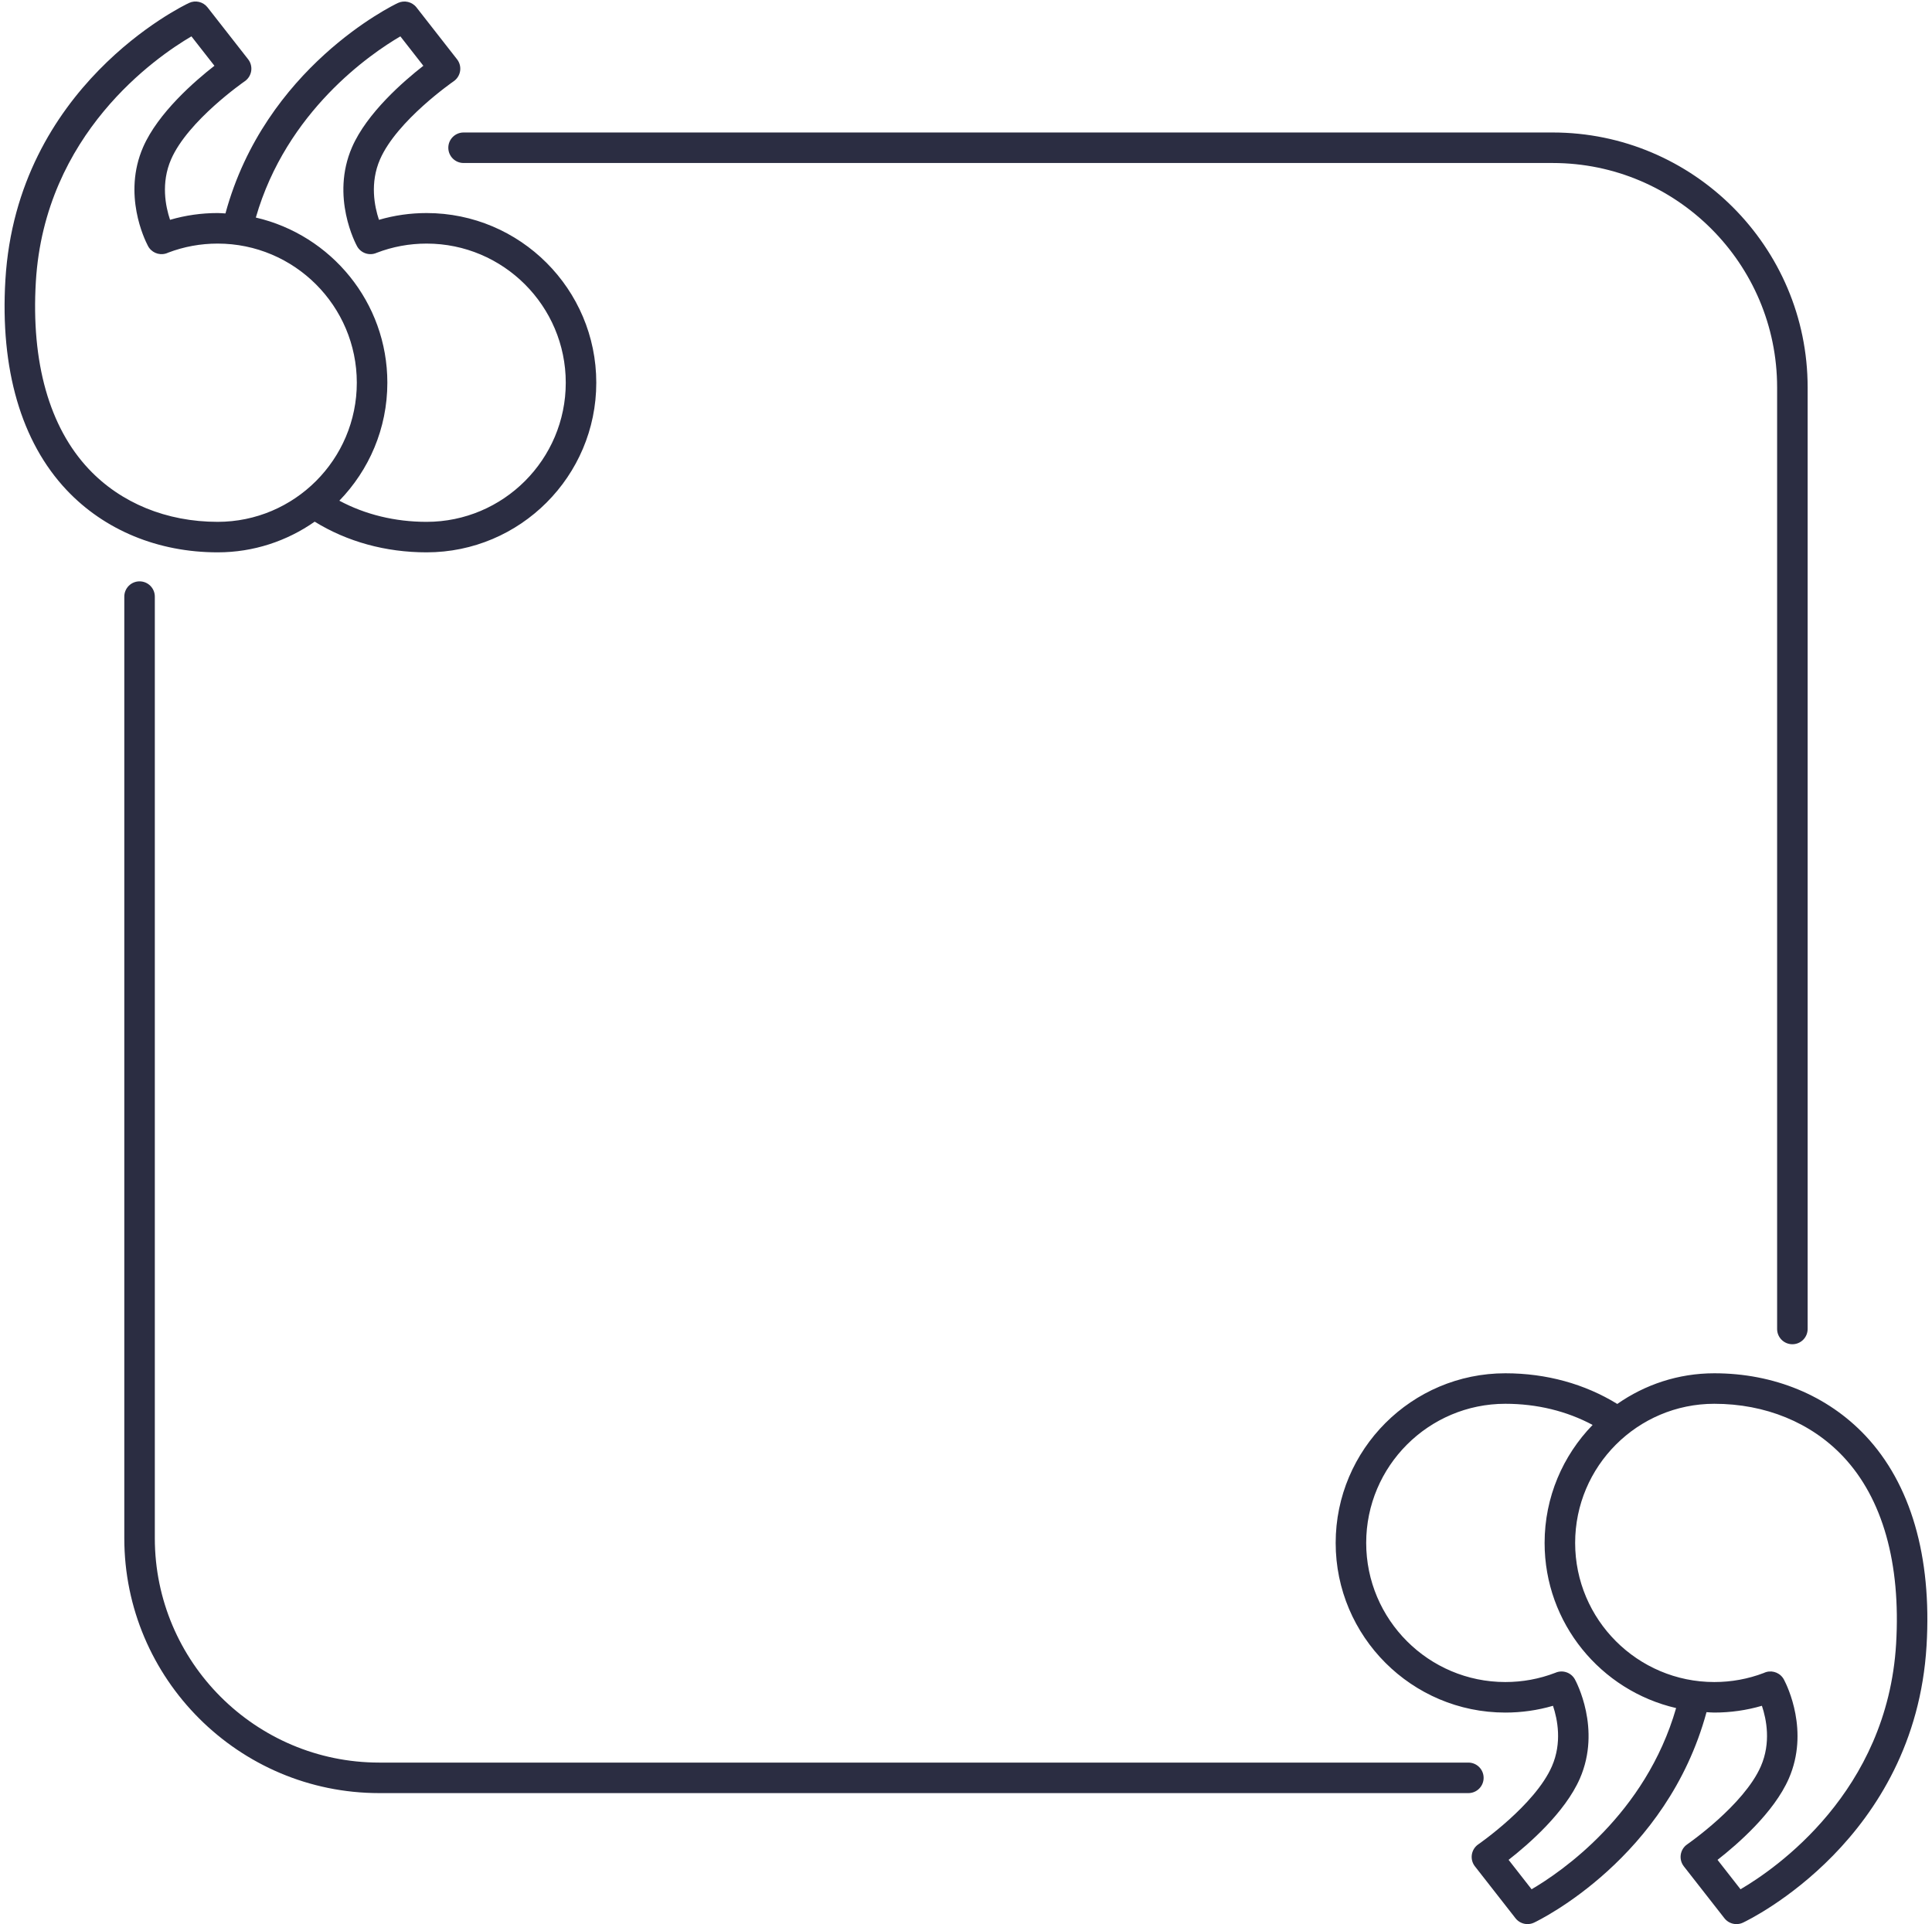
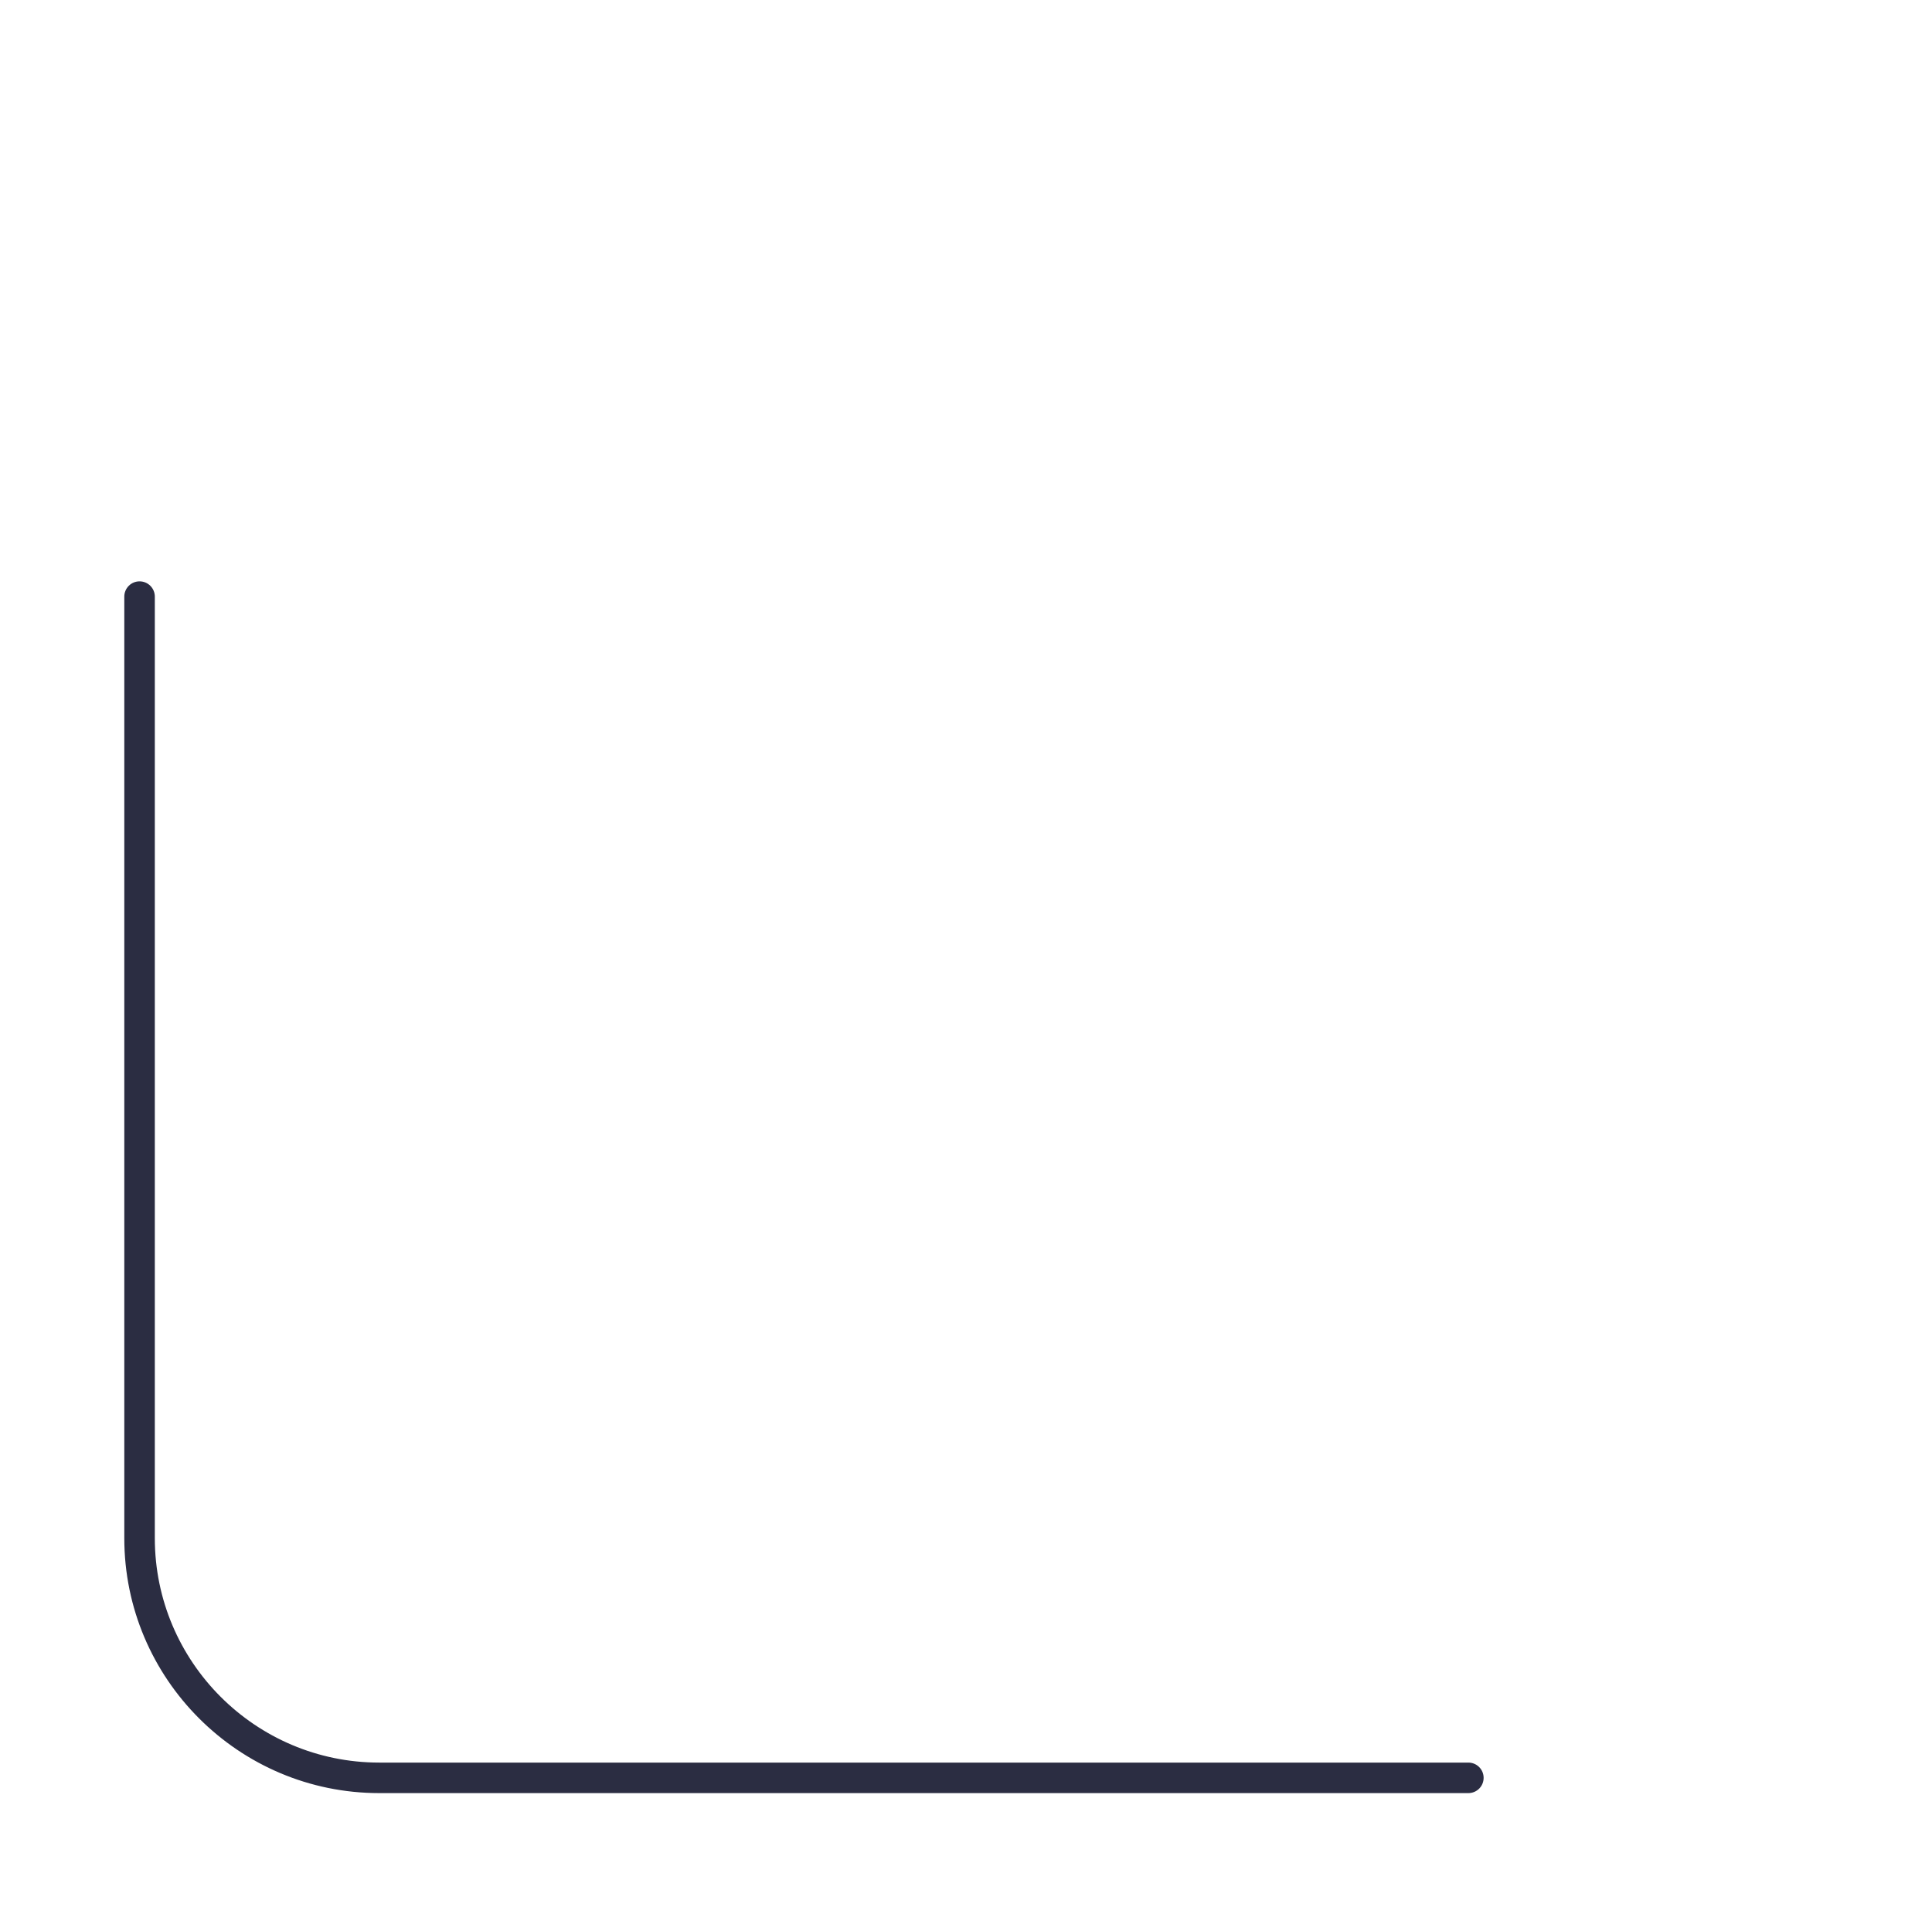
<svg xmlns="http://www.w3.org/2000/svg" fill="#2b2d42" height="126.1" preserveAspectRatio="xMidYMid meet" version="1" viewBox="-0.3 -0.1 126.6 126.1" width="126.6" zoomAndPan="magnify">
  <g id="change1_1">
-     <path d="M20.32,34.089c2.13,1.312,4.647,2.01,7.335,2.01c6.131,0,11.118-4.988,11.118-11.118s-4.987-11.118-11.118-11.118 c-1.066,0-2.113,0.149-3.122,0.444c-0.297-0.886-0.603-2.42,0.07-3.964c1.107-2.542,4.787-5.09,4.824-5.116 c0.228-0.156,0.381-0.4,0.423-0.672c0.042-0.273-0.03-0.551-0.2-0.768l-2.66-3.403c-0.289-0.369-0.795-0.487-1.215-0.289 c-0.364,0.172-8.706,4.231-11.302,13.793c-0.17-0.008-0.337-0.026-0.509-0.026c-1.065,0-2.112,0.149-3.121,0.444 c-0.298-0.886-0.604-2.42,0.069-3.964c1.107-2.542,4.788-5.09,4.825-5.116c0.228-0.156,0.381-0.4,0.423-0.672 c0.042-0.273-0.03-0.551-0.2-0.769l-2.661-3.403c-0.29-0.369-0.795-0.487-1.215-0.288C11.623,0.312,0.81,5.557,0.053,18.244 c-0.35,5.852,1.036,10.612,4.008,13.767c2.484,2.636,6.001,4.088,9.902,4.088C16.327,36.099,18.516,35.352,20.32,34.089z M25.935,2.283l1.507,1.928c-1.295,1.01-3.697,3.094-4.673,5.334c-1.418,3.257,0.257,6.364,0.329,6.495 c0.25,0.453,0.807,0.639,1.276,0.432c0.004-0.001,0.008-0.003,0.012-0.005c1.041-0.4,2.141-0.603,3.269-0.603 c5.027,0,9.118,4.09,9.118,9.118c0,5.028-4.091,9.118-9.118,9.118c-2.078,0-4.028-0.481-5.719-1.386 c1.943-2.003,3.146-4.728,3.146-7.732c0-5.27-3.689-9.685-8.618-10.824C18.47,7.19,23.983,3.424,25.935,2.283z M2.049,18.363 C2.628,8.661,9.935,3.636,12.244,2.283l1.507,1.927c-1.295,1.01-3.698,3.094-4.674,5.334c-1.348,3.095,0.1,6.055,0.309,6.454 c0.025,0.052,0.055,0.1,0.088,0.146c0.282,0.388,0.803,0.525,1.246,0.313c1.034-0.394,2.125-0.593,3.243-0.593 c5.027,0,9.118,4.09,9.118,9.118c0,5.028-4.091,9.118-9.118,9.118c-3.345,0-6.345-1.229-8.446-3.46 C2.933,27.896,1.734,23.651,2.049,18.363z" fill="inherit" />
-     <path d="M121.936,93.989c-2.484-2.636-6.001-4.088-9.902-4.088c-2.364,0-4.553,0.747-6.357,2.01c-2.13-1.312-4.647-2.01-7.335-2.01 c-6.131,0-11.118,4.988-11.118,11.118s4.987,11.118,11.118,11.118c1.066,0,2.113-0.149,3.122-0.444 c0.297,0.886,0.603,2.42-0.07,3.964c-1.107,2.542-4.787,5.09-4.824,5.116c-0.228,0.156-0.381,0.4-0.423,0.672 c-0.042,0.273,0.03,0.551,0.2,0.768l2.66,3.403c0.194,0.249,0.488,0.384,0.788,0.384c0.145,0,0.29-0.031,0.427-0.096 c0.364-0.172,8.706-4.231,11.302-13.793c0.17,0.008,0.337,0.026,0.509,0.026c1.065,0,2.112-0.149,3.121-0.444 c0.298,0.886,0.604,2.42-0.069,3.964c-1.107,2.542-4.788,5.09-4.825,5.116c-0.228,0.156-0.381,0.4-0.423,0.672 c-0.042,0.273,0.03,0.551,0.2,0.769l2.661,3.403c0.195,0.249,0.488,0.384,0.788,0.384c0.145,0,0.29-0.031,0.427-0.096 c0.46-0.217,11.273-5.461,12.03-18.148C126.293,101.904,124.907,97.144,121.936,93.989z M100.062,123.717l-1.507-1.928 c1.295-1.01,3.697-3.094,4.673-5.334c1.418-3.257-0.257-6.364-0.329-6.495c-0.25-0.453-0.806-0.638-1.276-0.432 c-0.004,0.001-0.008,0.003-0.012,0.005c-1.041,0.4-2.141,0.603-3.269,0.603c-5.027,0-9.118-4.09-9.118-9.118 c0-5.028,4.091-9.118,9.118-9.118c2.078,0,4.028,0.481,5.719,1.386c-1.943,2.003-3.146,4.728-3.146,7.732 c0,5.27,3.689,9.685,8.618,10.824C107.527,118.809,102.014,122.576,100.062,123.717z M123.948,107.637 c-0.579,9.703-7.886,14.728-10.195,16.08l-1.507-1.927c1.295-1.01,3.698-3.094,4.674-5.334c1.348-3.095-0.1-6.055-0.309-6.454 c-0.025-0.052-0.055-0.1-0.088-0.146c-0.282-0.389-0.806-0.526-1.246-0.313c-1.034,0.394-2.125,0.593-3.243,0.593 c-5.027,0-9.118-4.09-9.118-9.118c0-5.028,4.091-9.118,9.118-9.118c3.345,0,6.345,1.229,8.446,3.46 C123.064,98.104,124.263,102.349,123.948,107.637z" fill="inherit" />
    <path d="M96.919,116.415c0-0.552-0.447-1-1-1H24.551c-8.109,0-14.706-6.598-14.706-14.707V39c0-0.552-0.447-1-1-1s-1,0.448-1,1 v61.708c0,9.212,7.494,16.707,16.706,16.707h71.368C96.472,117.415,96.919,116.968,96.919,116.415z" fill="inherit" />
-     <path d="M29.077,9.583c0,0.552,0.447,1,1,1h71.368c8.109,0,14.706,6.598,14.706,14.707v61.708c0,0.552,0.447,1,1,1s1-0.448,1-1 V25.29c0-9.212-7.494-16.707-16.706-16.707H30.077C29.525,8.583,29.077,9.031,29.077,9.583z" fill="inherit" />
  </g>
</svg>